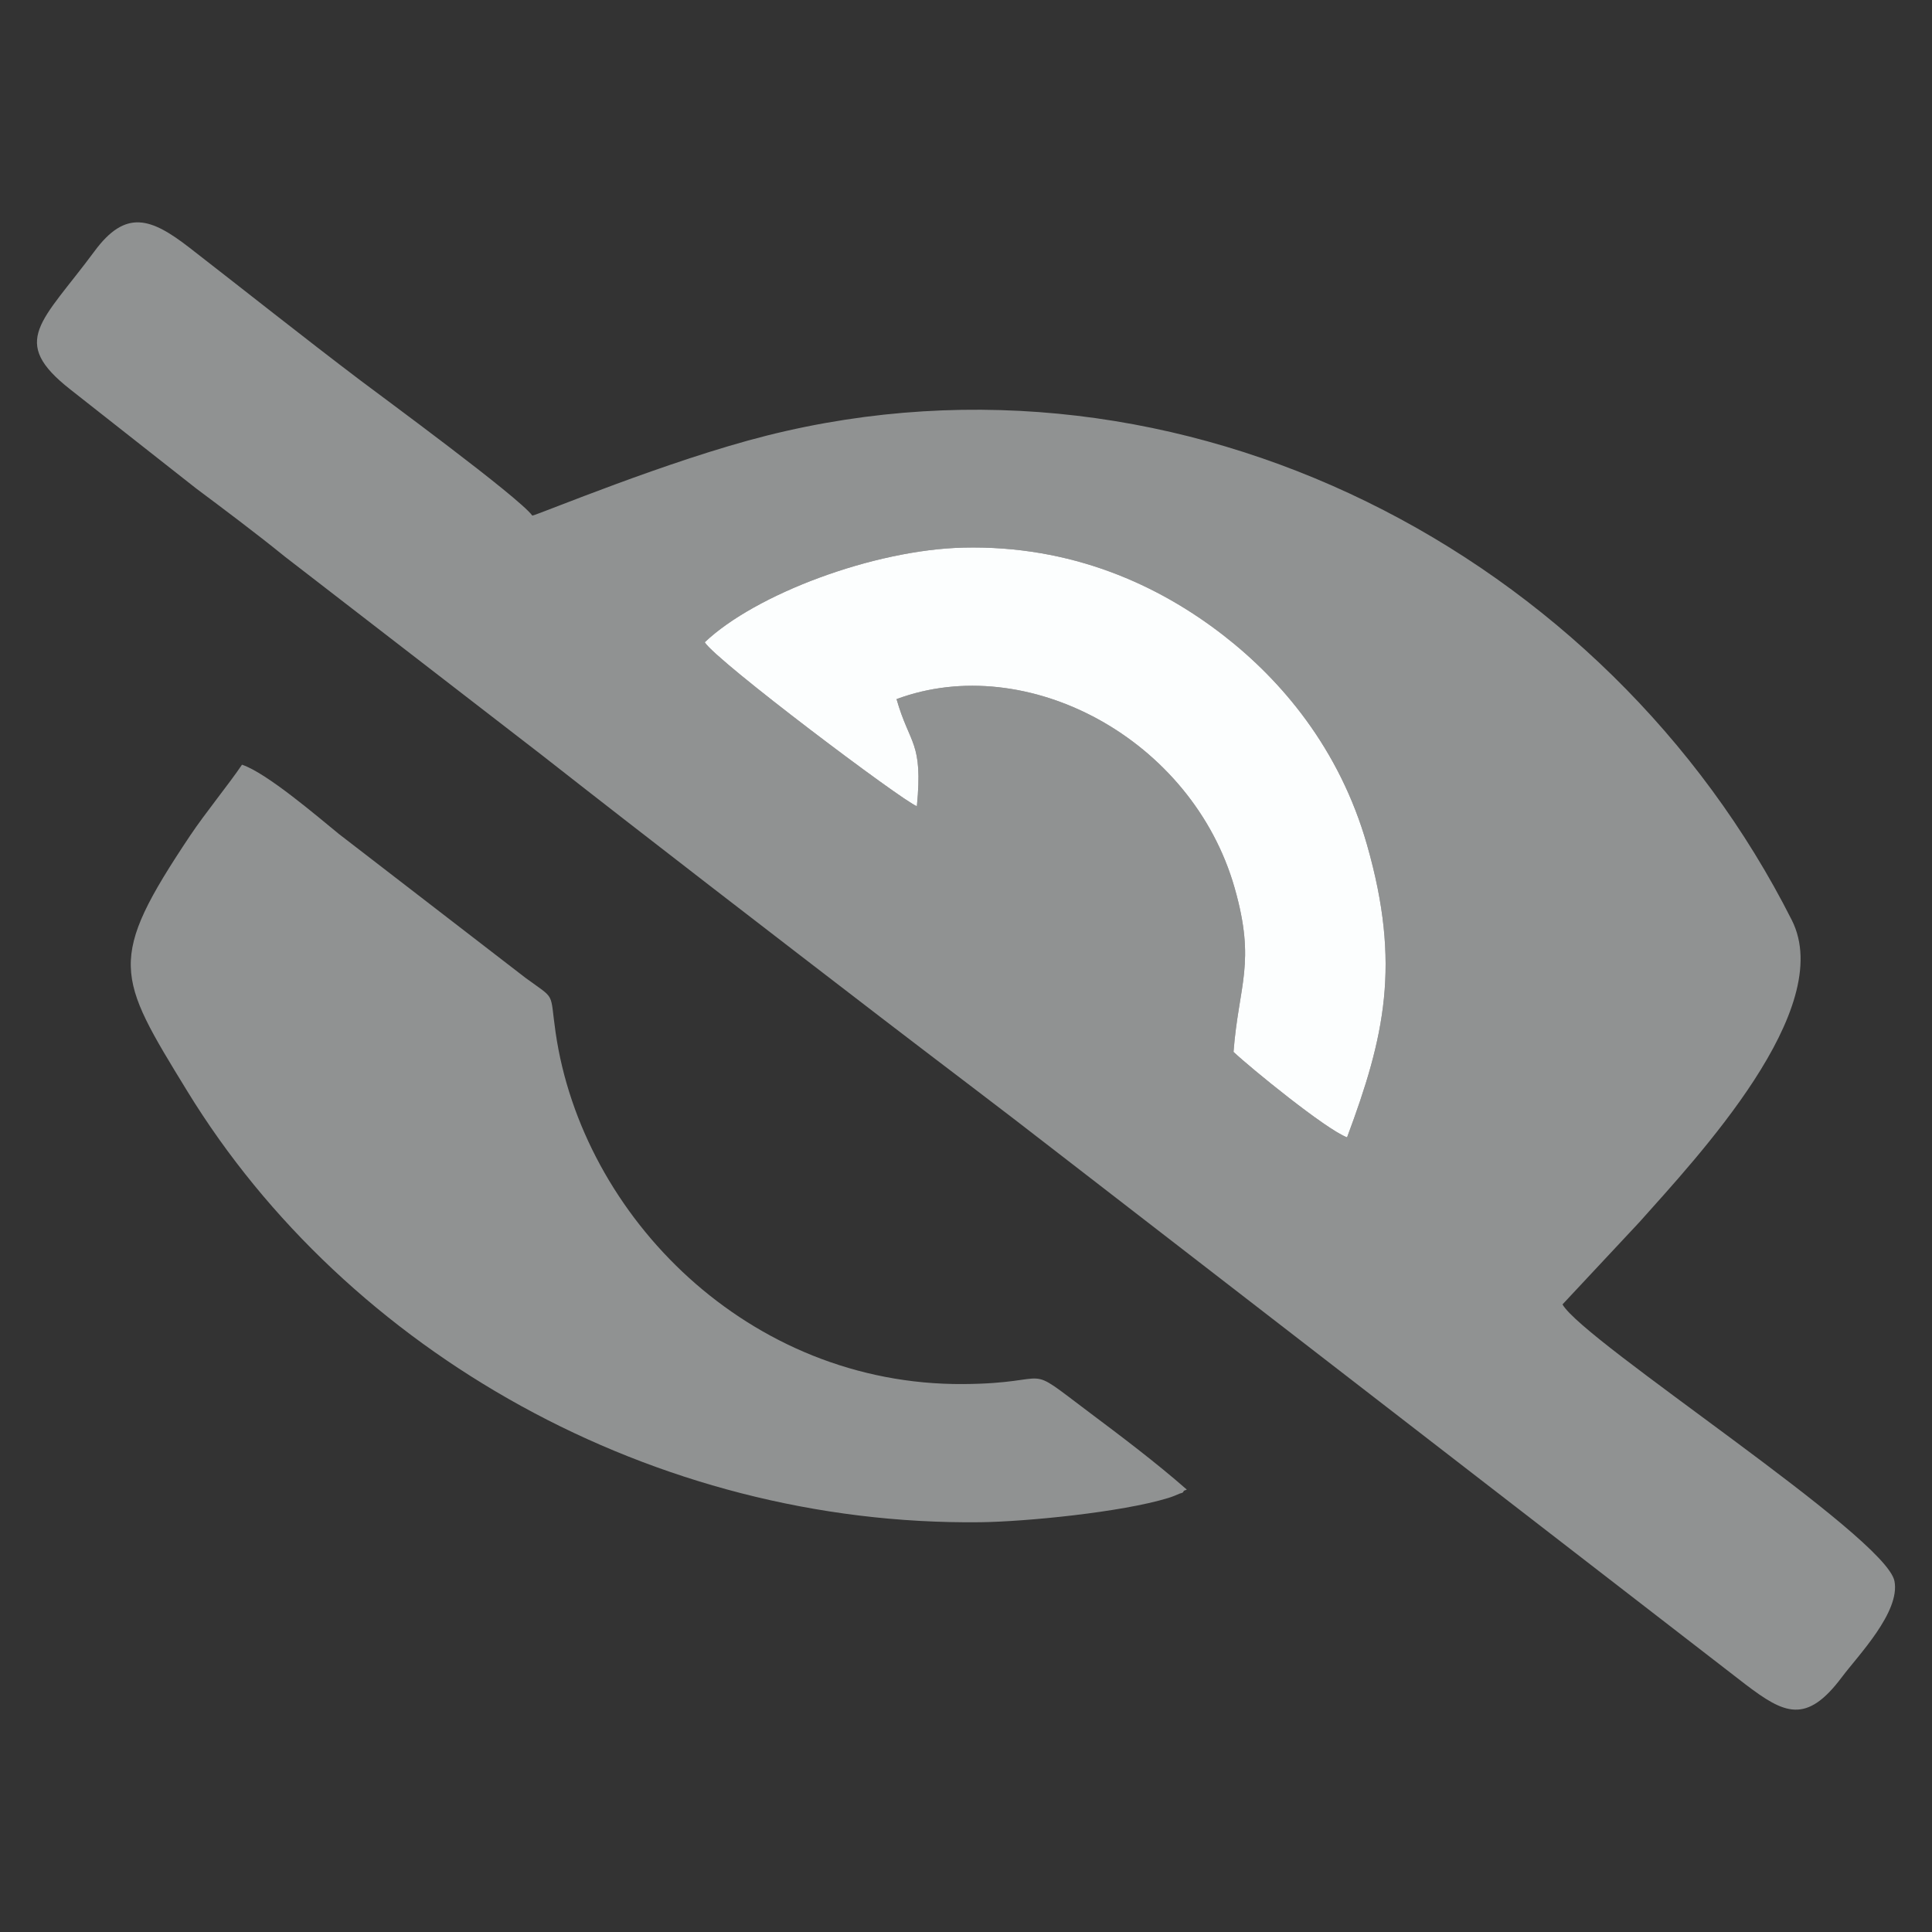
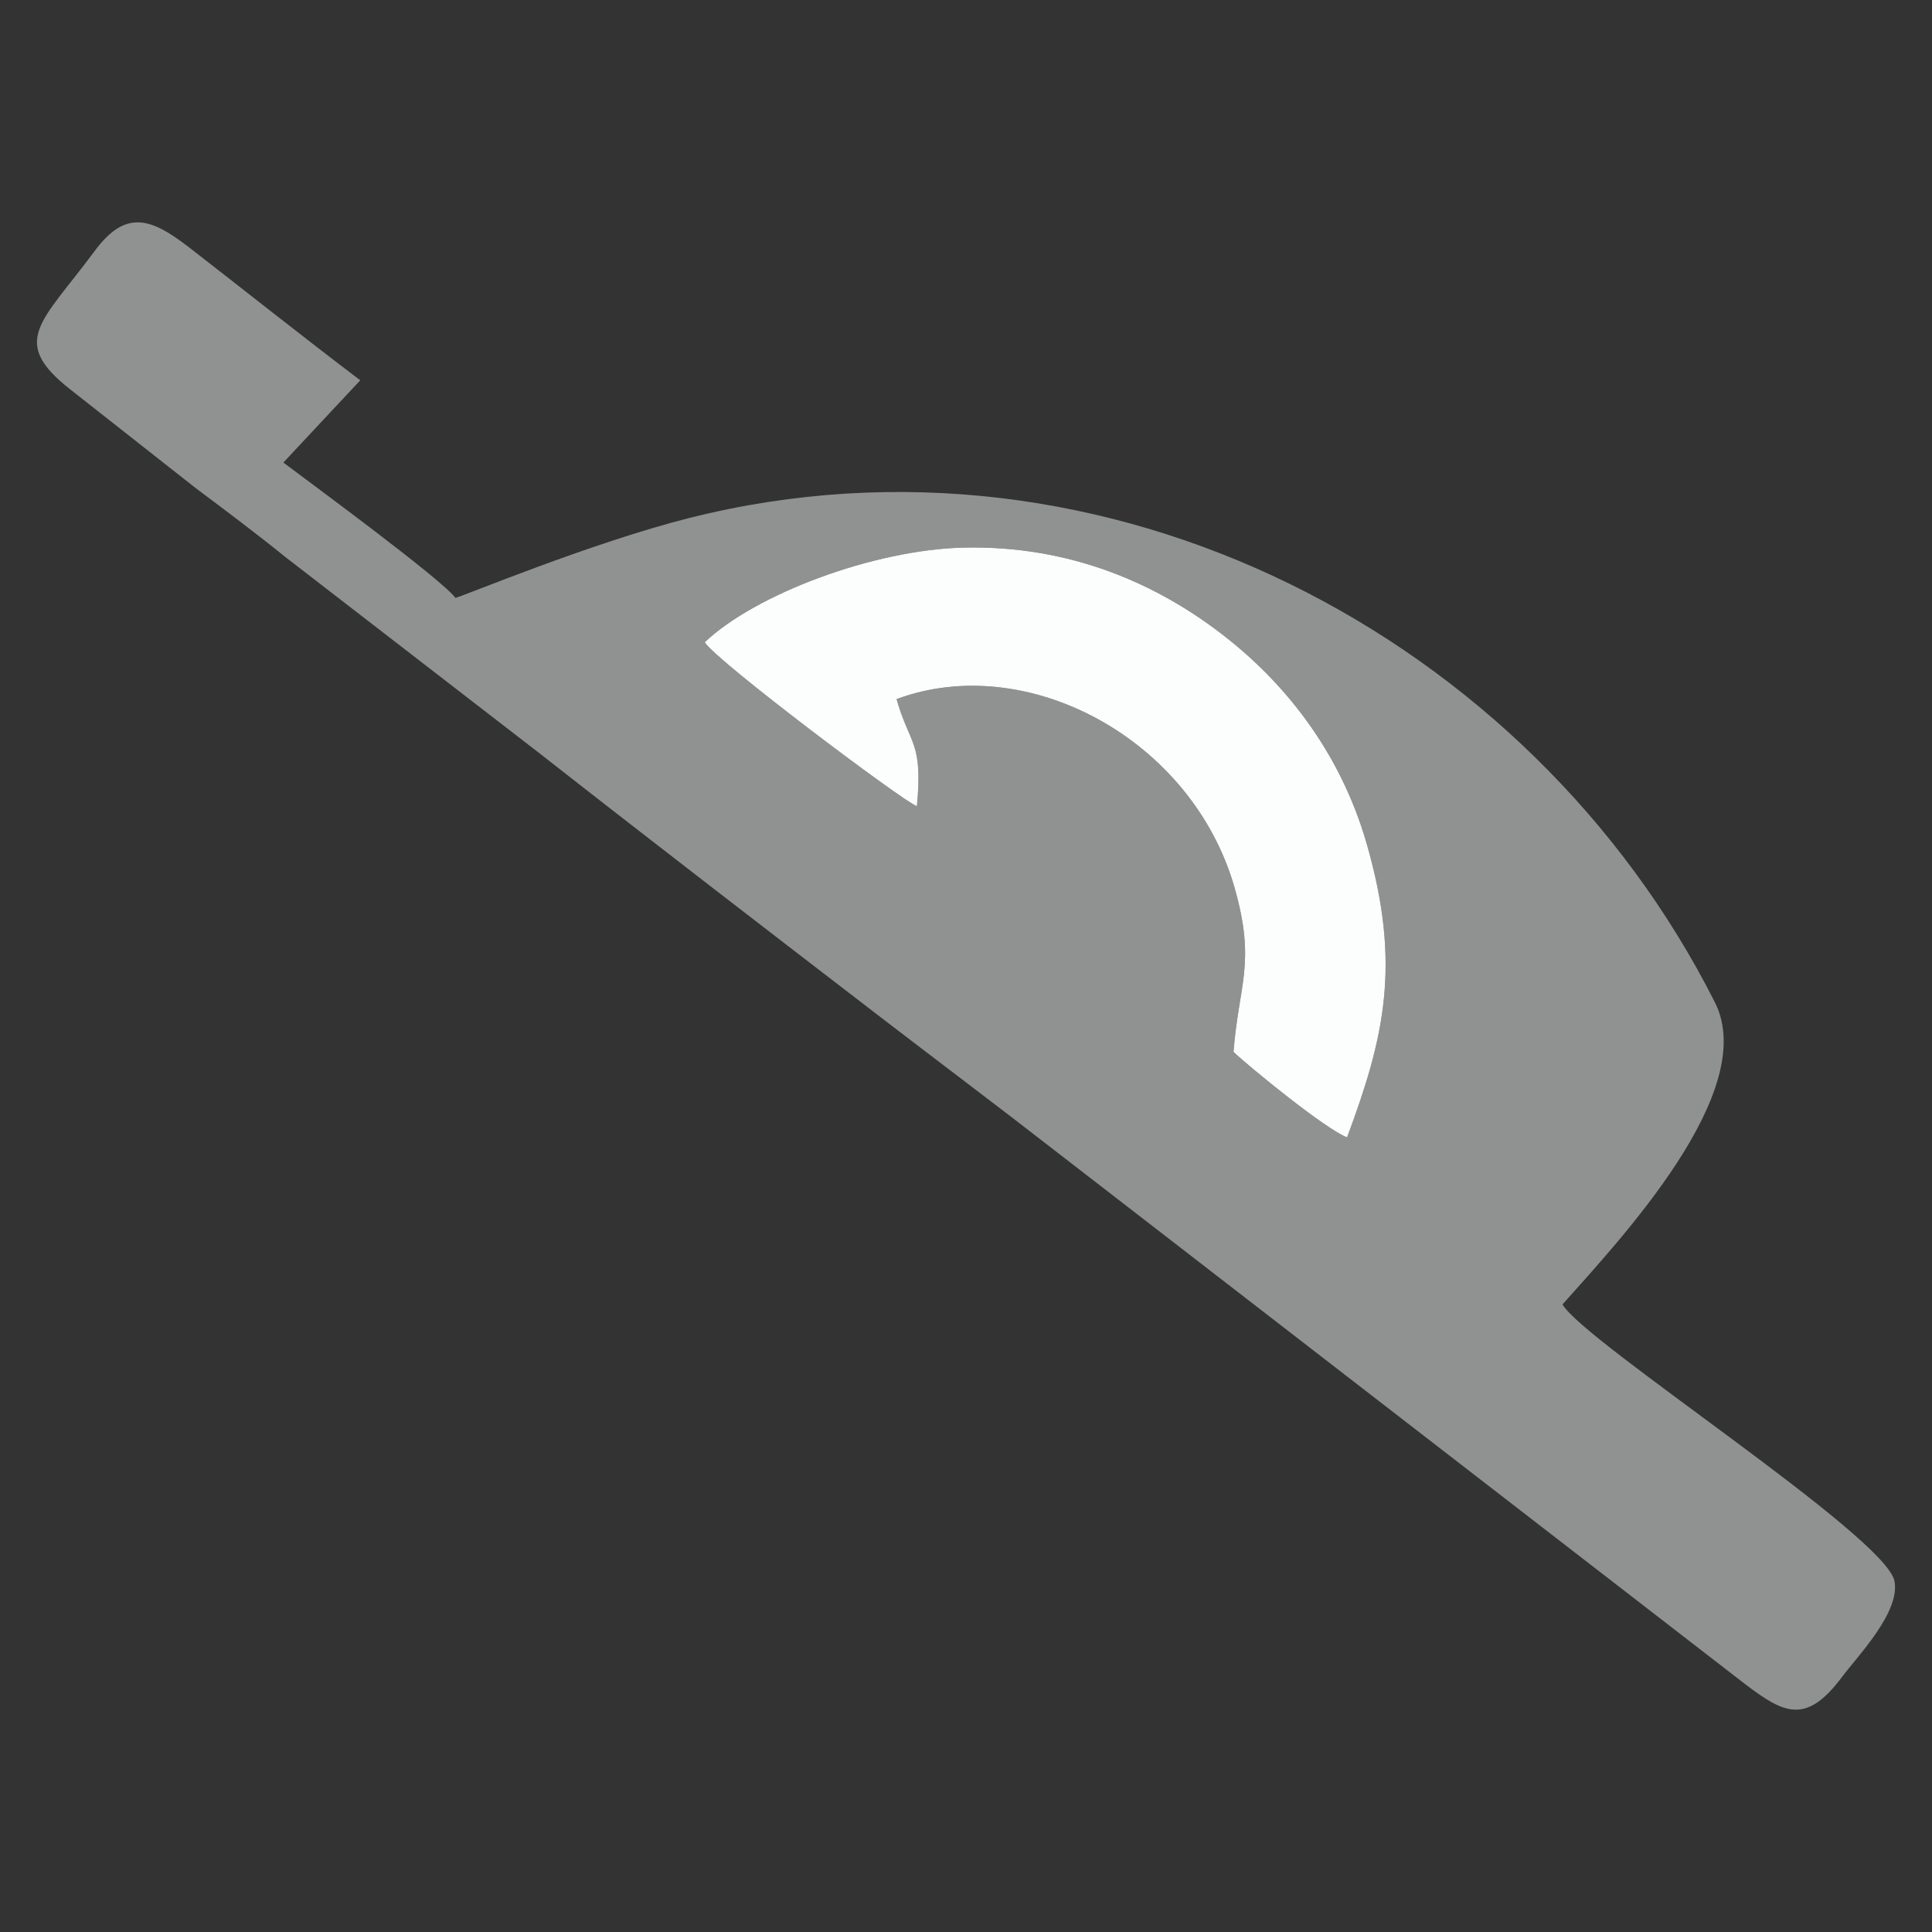
<svg xmlns="http://www.w3.org/2000/svg" xml:space="preserve" width="1433px" height="1433px" version="1.0" style="shape-rendering:geometricPrecision; text-rendering:geometricPrecision; image-rendering:optimizeQuality; fill-rule:evenodd; clip-rule:evenodd" viewBox="0 0 1431.28 1431.28">
  <rect x="0" y="0" width="1431.28" height="1431.28" fill="#333333" stroke="none" />
  <defs>
    <style type="text/css">
   
    .fil2 {fill:none}
    .fil0 {fill:#909292}
    .fil1 {fill:#FCFEFE}
   
  </style>
  </defs>
  <g id="Layer_x0020_1">
    <g id="_1056982696">
-       <path class="fil0" d="M522.1 475.81c37.54,-35.64 124.98,-68.5 191.4,-70.11 80.67,-1.96 144.97,27.87 192.67,64.83 43.33,33.57 86.18,84.09 106.53,155.25 25.4,88.83 12.98,142.45 -14.75,216.8 -15.55,-5.77 -71.79,-51.63 -84.12,-63.3 3.86,-50.08 16.74,-65.5 0.85,-121.4 -31.44,-110.57 -154,-175.88 -250.49,-139.95 9.84,34.44 19.68,31.19 15.07,79.34 -10.64,-3.85 -148.66,-107.68 -157.16,-121.46zm-255.21 -194.08c-41,-31.02 -87.96,-68.35 -126.49,-98.21 -28.67,-22.23 -47.26,-28.69 -70.39,2.59 -39,52.73 -63.66,66.54 -17.84,102.47l93.06 73.22c19.36,14.47 44.12,32.98 65.69,50.48l190.24 146.92c78.44,61.52 168.8,131.06 253.32,195.98 41.83,32.13 86.69,65.78 129.57,99.19l509.1 393.51c28.65,21.78 45.02,29.8 71.37,-5.42 11.93,-15.93 43.36,-48.18 38.96,-71.11 -6.4,-33.32 -230,-177.18 -245.94,-205l56.97 -60.94c42.71,-48.01 146.2,-157.76 112.94,-223.7 -136.47,-270.56 -450.44,-436.69 -759.47,-358.99 -72.97,18.35 -167.59,57.94 -173.6,59.27 -10.15,-13.83 -111.73,-88.33 -127.49,-100.26z" />
-       <path class="fil0" d="M179.28 566.51c-9.59,14.26 -27.23,35.79 -38.38,52.47 -61.84,92.52 -54.79,103.45 -2.12,189.43 118.56,193.55 345.58,322.1 587.39,319.3 33.2,-0.38 104.83,-7.35 139.29,-17.96 3.27,-1 5.65,-2.03 8.69,-3.33 0.56,-0.24 2.18,-0.25 2.57,-1.41 0.39,-1.15 1.73,-0.89 2.5,-1.48 -23.15,-20.35 -49.93,-40.44 -71.67,-56.76 -51.9,-38.97 -23.19,-21.85 -94.02,-21.42 -158.77,0.98 -282.25,-123.97 -301.94,-260.56 -4.45,-30.9 0.58,-23.63 -22.17,-40.28l-138.38 -106.69c-14.91,-12.14 -53.42,-45.24 -71.76,-51.31z" />
+       <path class="fil0" d="M522.1 475.81c37.54,-35.64 124.98,-68.5 191.4,-70.11 80.67,-1.96 144.97,27.87 192.67,64.83 43.33,33.57 86.18,84.09 106.53,155.25 25.4,88.83 12.98,142.45 -14.75,216.8 -15.55,-5.77 -71.79,-51.63 -84.12,-63.3 3.86,-50.08 16.74,-65.5 0.85,-121.4 -31.44,-110.57 -154,-175.88 -250.49,-139.95 9.84,34.44 19.68,31.19 15.07,79.34 -10.64,-3.85 -148.66,-107.68 -157.16,-121.46zm-255.21 -194.08c-41,-31.02 -87.96,-68.35 -126.49,-98.21 -28.67,-22.23 -47.26,-28.69 -70.39,2.59 -39,52.73 -63.66,66.54 -17.84,102.47l93.06 73.22c19.36,14.47 44.12,32.98 65.69,50.48l190.24 146.92c78.44,61.52 168.8,131.06 253.32,195.98 41.83,32.13 86.69,65.78 129.57,99.19l509.1 393.51c28.65,21.78 45.02,29.8 71.37,-5.42 11.93,-15.93 43.36,-48.18 38.96,-71.11 -6.4,-33.32 -230,-177.18 -245.94,-205c42.71,-48.01 146.2,-157.76 112.94,-223.7 -136.47,-270.56 -450.44,-436.69 -759.47,-358.99 -72.97,18.35 -167.59,57.94 -173.6,59.27 -10.15,-13.83 -111.73,-88.33 -127.49,-100.26z" />
      <path class="fil1" d="M522.1 475.81c8.5,13.78 146.52,117.61 157.16,121.46 4.61,-48.15 -5.23,-44.9 -15.07,-79.34 96.49,-35.93 219.05,29.38 250.49,139.95 15.89,55.9 3.01,71.32 -0.85,121.4 12.33,11.67 68.57,57.53 84.12,63.3 27.73,-74.35 40.15,-127.97 14.75,-216.8 -20.35,-71.16 -63.2,-121.68 -106.53,-155.25 -47.7,-36.96 -112,-66.79 -192.67,-64.83 -66.42,1.61 -153.86,34.47 -191.4,70.11z" />
    </g>
    <rect class="fil2" width="1431.28" height="1431.28" />
  </g>
</svg>